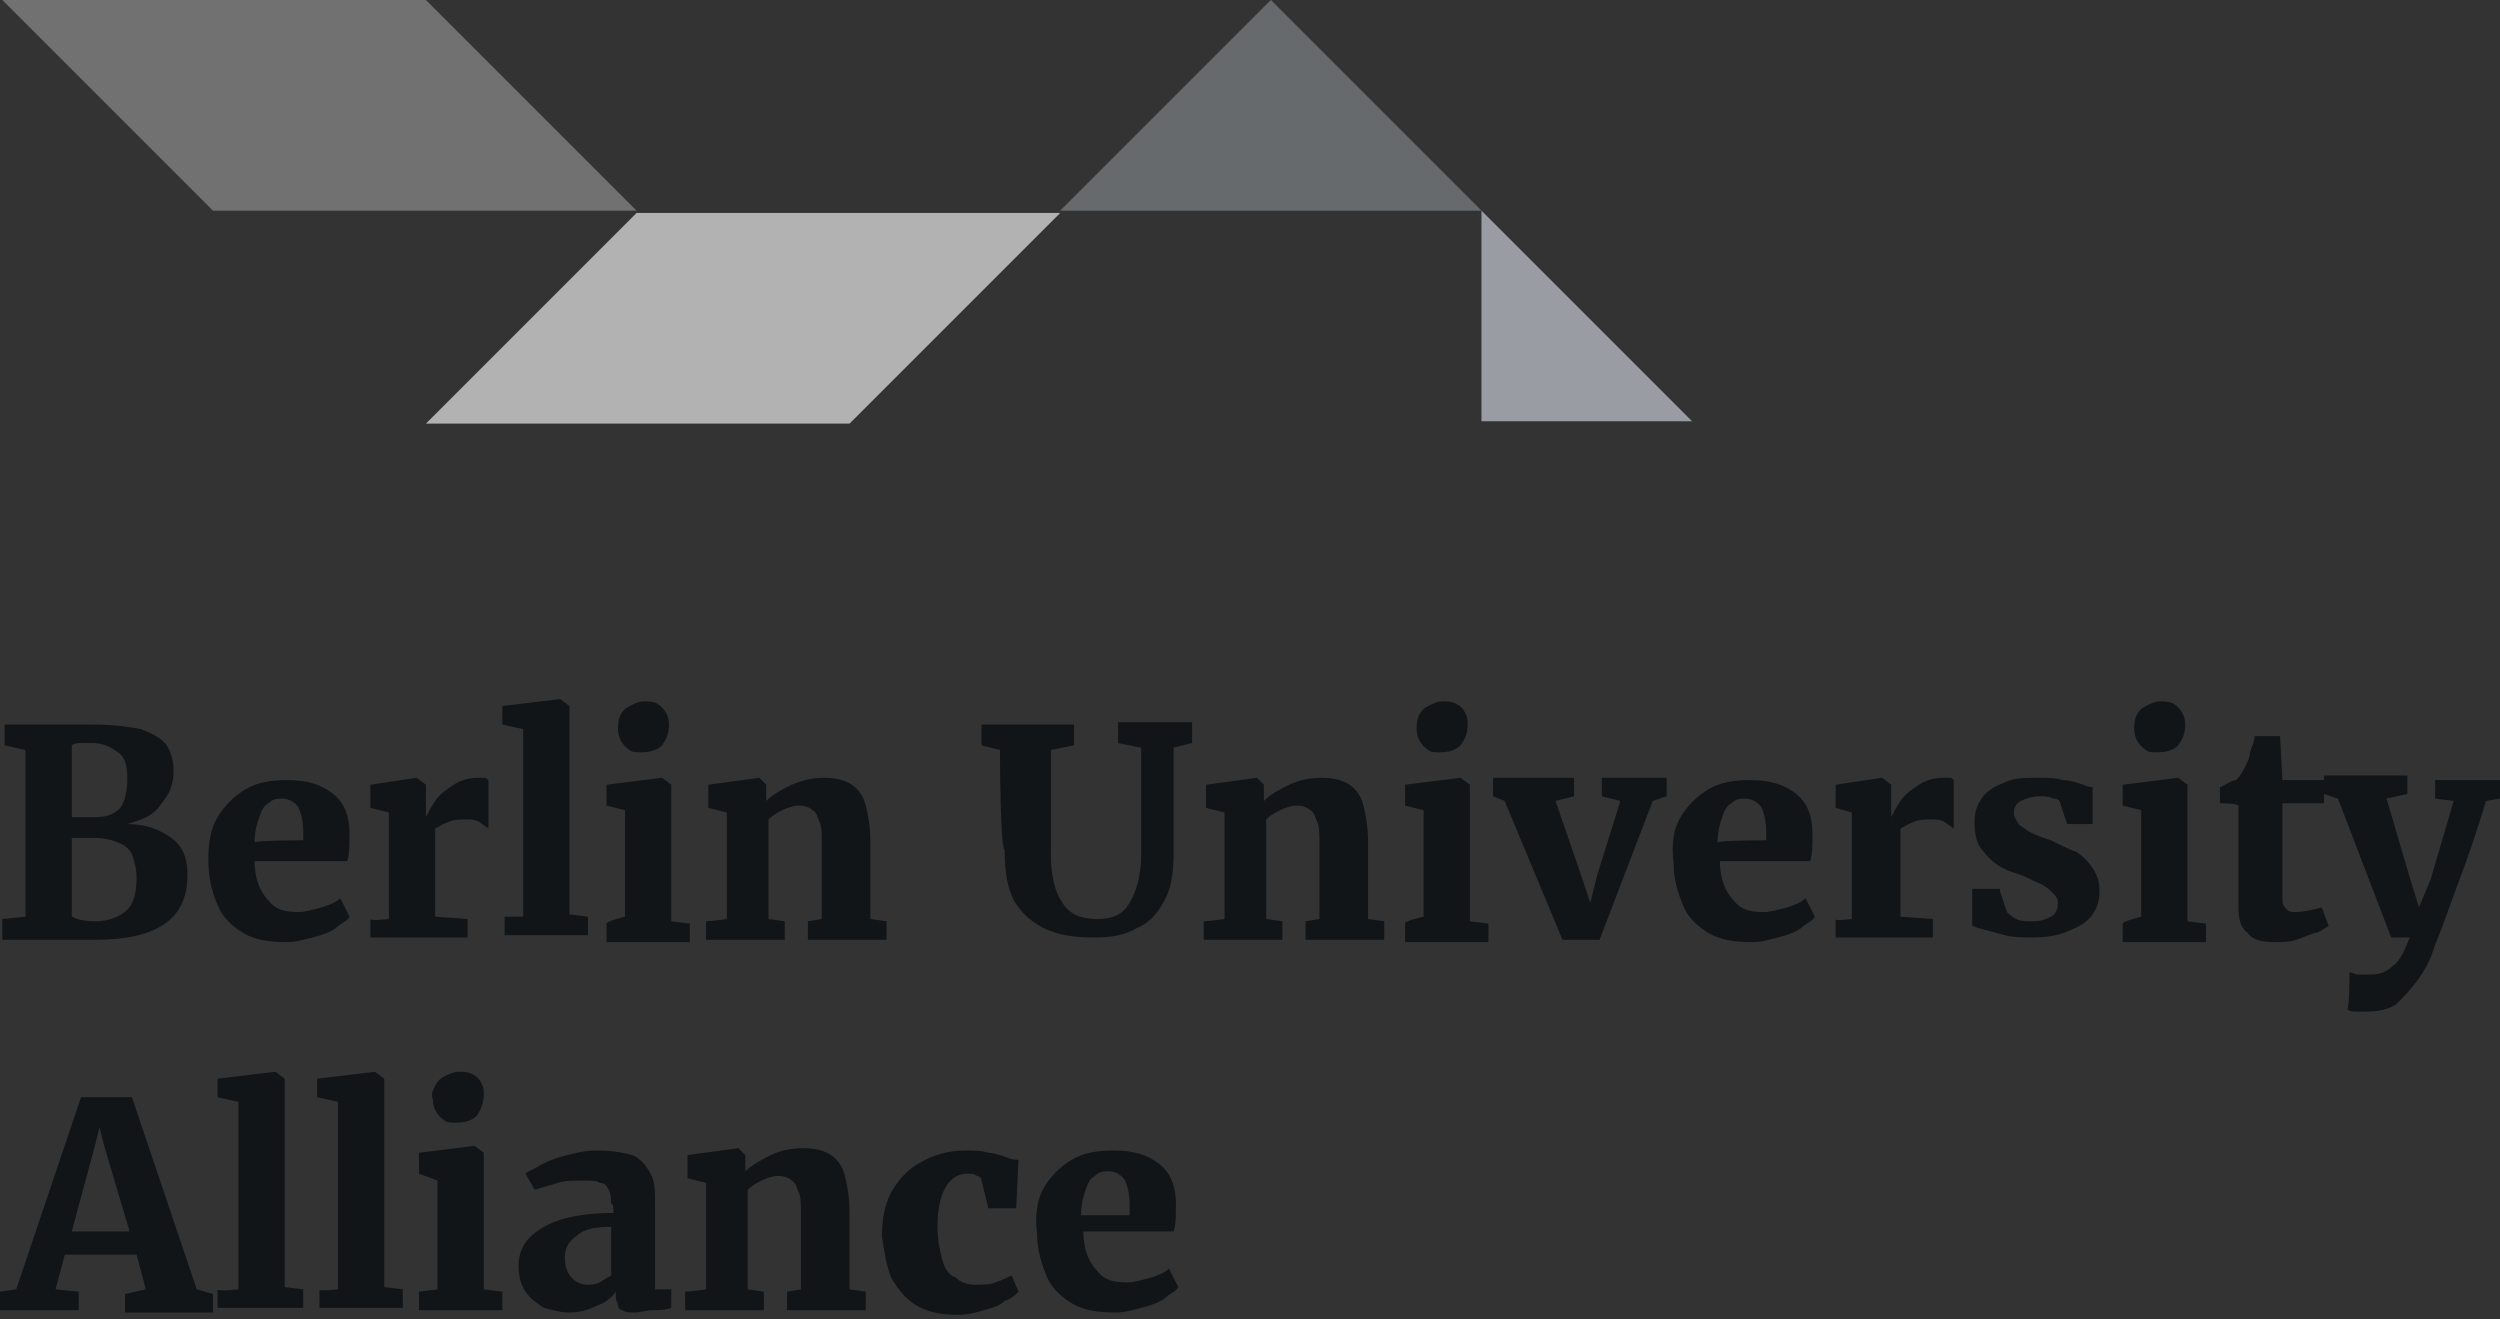
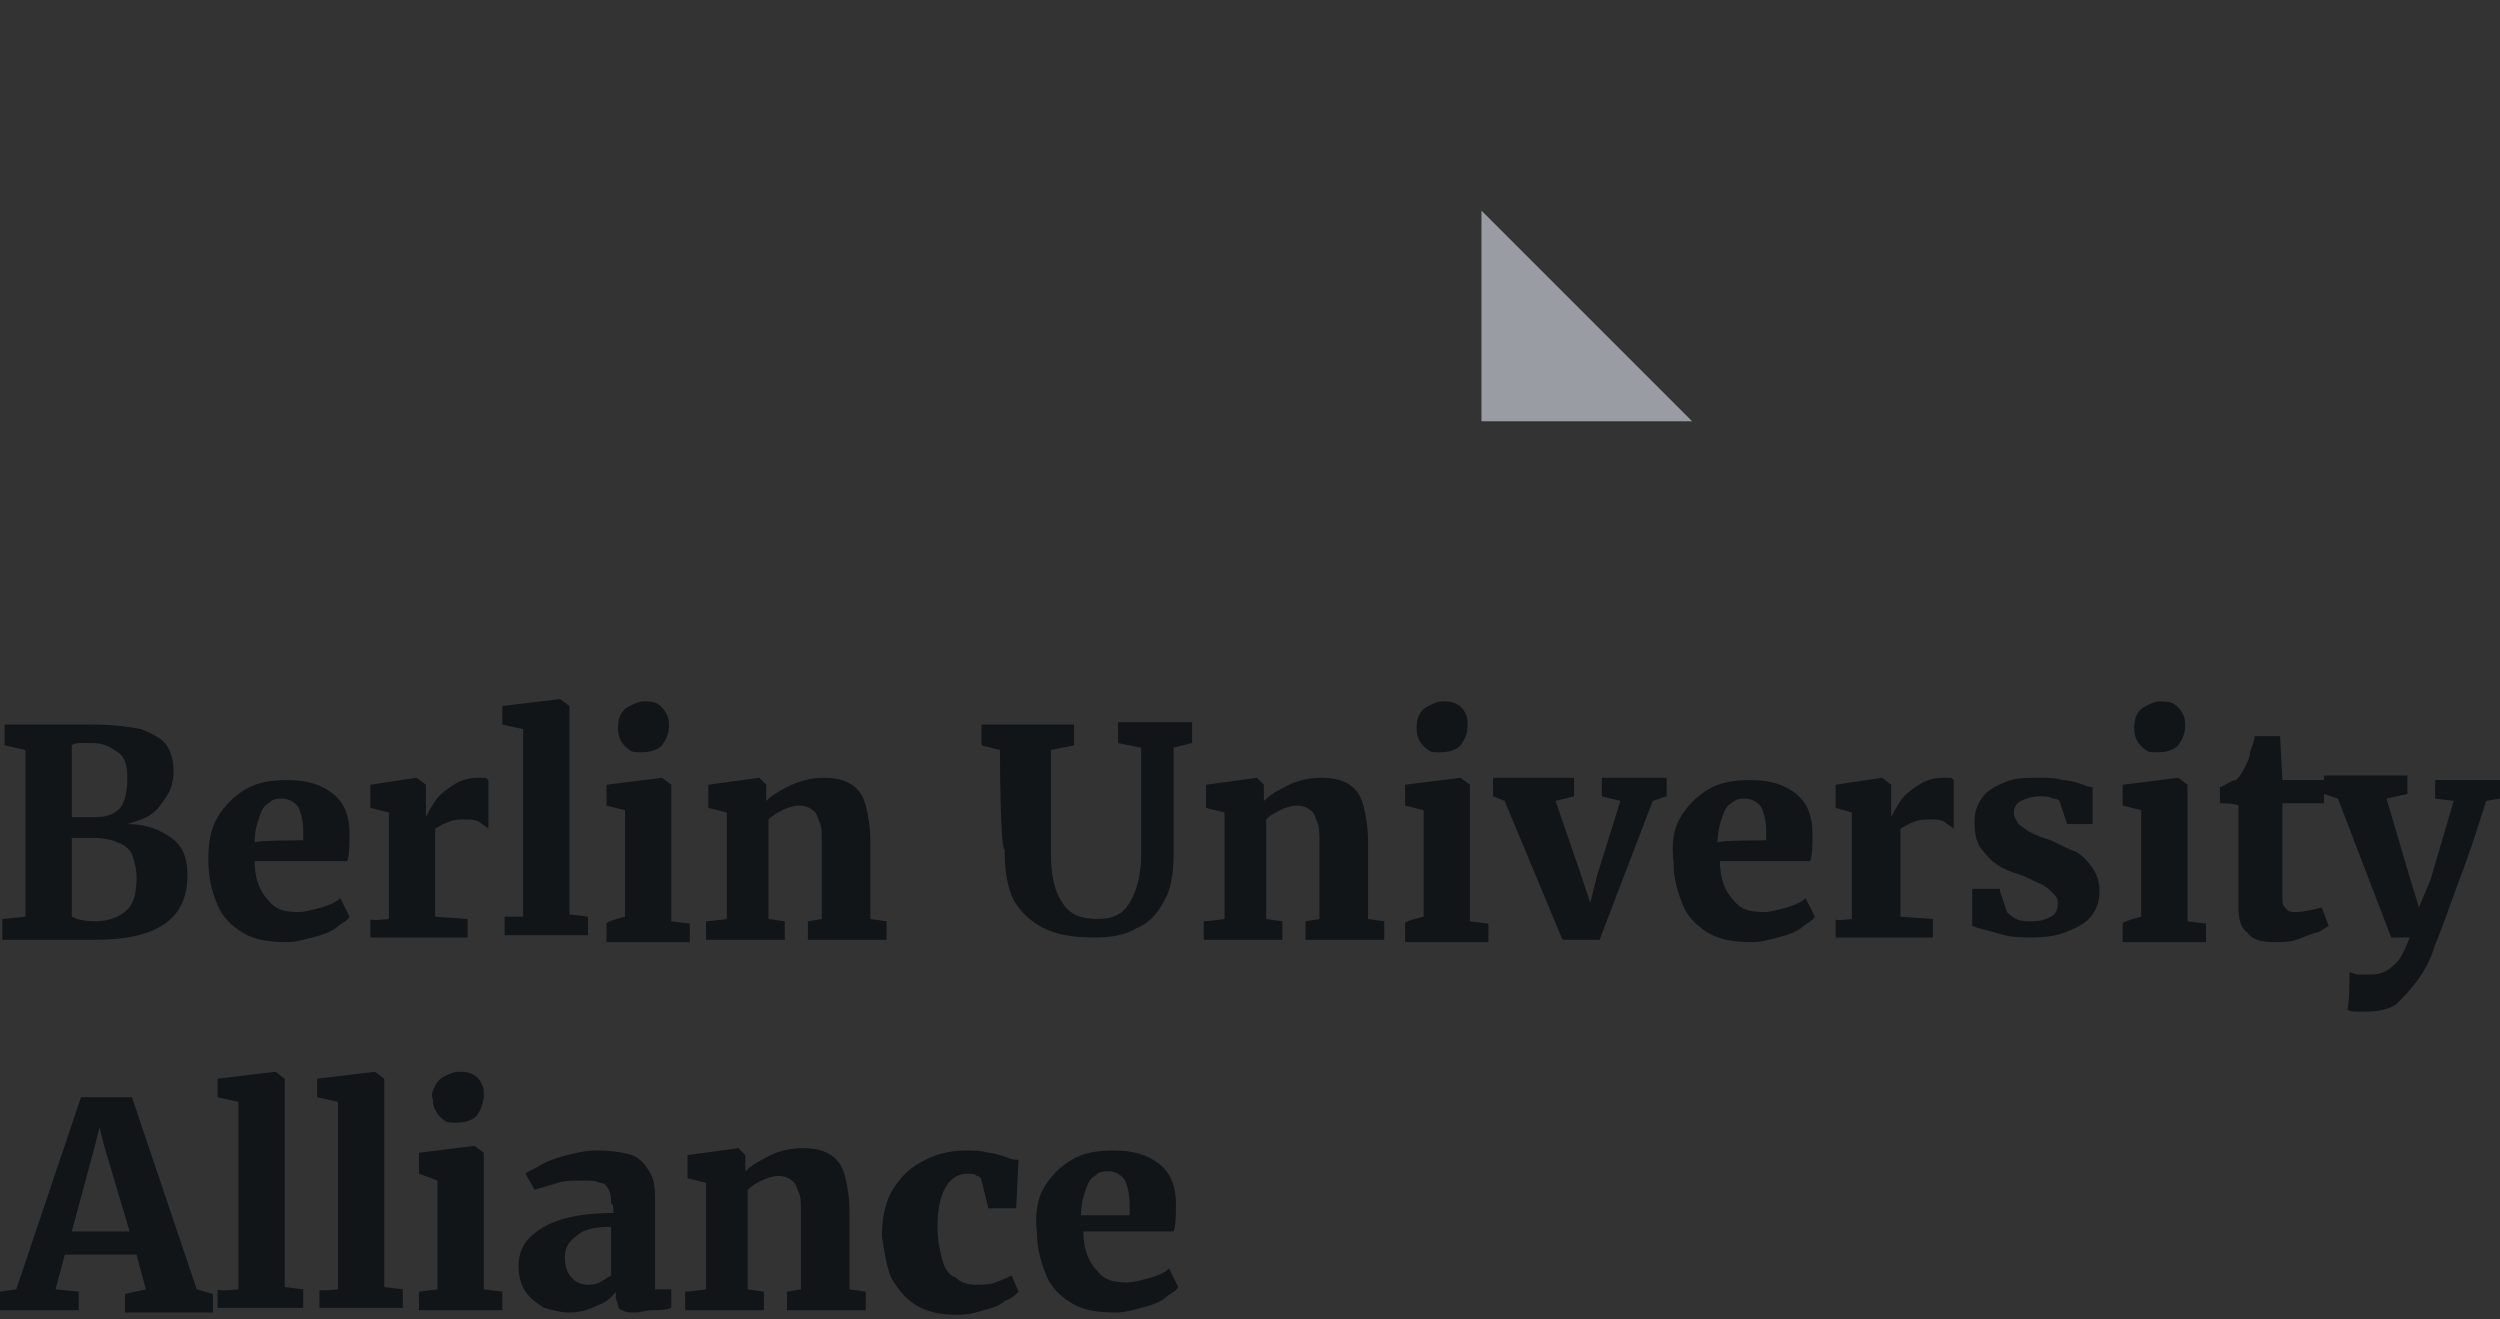
<svg xmlns="http://www.w3.org/2000/svg" version="1.1" id="Layer_1" x="0px" y="0px" viewBox="0 0 108 57" style="enable-background:new 0 0 108 57;" xml:space="preserve">
  <rect x="0" y="0" width="108" height="57" fill="#333333" stroke="none" />
  <style type="text/css"> .st0{fill:#111517;} .st1{fill:#727171;} .st2{fill-rule:evenodd;clip-rule:evenodd;fill:#FFFFFF;} .st3{fill:#B2B2B2;} .st4{fill:#999CA2;} .st5{fill:#676A6D;} </style>
  <path class="st0" d="M4.1,35.3c0.5,0,0.8-0.1,1.1-0.4c0.2-0.3,0.3-0.7,0.3-1.3c0-0.5-0.1-0.9-0.4-1.1S4.5,32.1,4,32.1 c-0.1,0-0.3,0-0.5,0c-0.1,0-0.3,0-0.4,0.1v3.1C3.3,35.3,3.6,35.3,4.1,35.3 M4.1,39.8c0.6,0,1.1-0.2,1.4-0.5c0.3-0.3,0.4-0.8,0.4-1.4 c0-0.4-0.1-0.7-0.2-1c-0.1-0.2-0.3-0.4-0.6-0.5c-0.2-0.1-0.6-0.2-1-0.2H3.1v3.4C3.3,39.7,3.6,39.8,4.1,39.8 M1.1,39.6v-7.2l-0.9-0.2 v-0.9H4c0.9,0,1.6,0.1,2.1,0.2c0.5,0.2,0.9,0.4,1.1,0.7c0.2,0.3,0.3,0.7,0.3,1.1c0,0.4-0.1,0.8-0.3,1.1c-0.2,0.3-0.4,0.6-0.7,0.8 c-0.3,0.2-0.7,0.3-1,0.4c0.5,0,1,0.1,1.4,0.3c0.4,0.2,0.7,0.4,0.9,0.7c0.2,0.3,0.3,0.7,0.3,1.2c0,1.9-1.3,2.8-4,2.8h-4v-0.9 C0.1,39.7,1.1,39.6,1.1,39.6z M13.1,36.3l0-0.4c0-0.4-0.1-0.8-0.2-1c-0.1-0.2-0.4-0.4-0.7-0.4c-0.2,0-0.4,0-0.6,0.2 c-0.2,0.1-0.3,0.3-0.4,0.6c-0.1,0.3-0.2,0.6-0.2,1.1C11,36.3,13.1,36.3,13.1,36.3z M9.4,35.3c0.3-0.5,0.7-0.9,1.2-1.2 c0.5-0.3,1.1-0.4,1.8-0.4c0.9,0,1.5,0.2,2,0.6c0.5,0.4,0.7,1,0.7,1.7c0,0.5,0,0.9-0.1,1.2H11c0,0.7,0.2,1.3,0.6,1.7 c0.3,0.4,0.7,0.5,1.3,0.5c0.3,0,0.6-0.1,1-0.2c0.3-0.1,0.6-0.2,0.8-0.4l0.4,0.8c-0.1,0.2-0.4,0.3-0.6,0.5c-0.3,0.2-0.6,0.3-1,0.4 c-0.4,0.1-0.7,0.2-1.1,0.2c-0.8,0-1.4-0.1-1.9-0.4c-0.5-0.3-0.9-0.7-1.1-1.2C9.1,38.4,9,37.8,9,37.1C9,36.4,9.1,35.8,9.4,35.3 M16.8,39.7v-4.6L16,34.9v-1l2-0.3h0l0.4,0.3v0.4l0,1h0c0.1-0.2,0.2-0.4,0.4-0.7c0.2-0.3,0.5-0.5,0.8-0.7c0.3-0.2,0.7-0.3,1-0.3 c0.1,0,0.2,0,0.3,0s0.1,0,0.2,0.1v2.1c-0.1-0.1-0.3-0.2-0.4-0.3c-0.2-0.1-0.4-0.1-0.5-0.1c-0.3,0-0.6,0-0.8,0.1 c-0.3,0.1-0.4,0.2-0.6,0.3v3.8l1.4,0.1v0.8H16v-0.8C16,39.8,16.8,39.7,16.8,39.7z M22.6,39.6v-8.1l-0.9-0.2v-0.8l2.5-0.3h0l0.4,0.3 v9l0.8,0.1v0.8h-3.6v-0.8L22.6,39.6z M26.8,30.9c0.1-0.2,0.2-0.3,0.4-0.4c0.2-0.1,0.4-0.2,0.6-0.2h0c0.2,0,0.4,0,0.6,0.1 c0.3,0.2,0.5,0.5,0.5,0.9c0,0.4-0.1,0.6-0.3,0.9c-0.2,0.2-0.5,0.3-0.9,0.3h0c-0.2,0-0.4,0-0.5-0.1c-0.3-0.2-0.5-0.5-0.5-0.9 C26.7,31.3,26.7,31.1,26.8,30.9 M27,39.6V35l-0.8-0.2v-0.9l2.4-0.3h0l0.4,0.3v5.9l0.8,0.1v0.8h-3.6v-0.8C26.2,39.8,27,39.6,27,39.6z M31.4,39.7v-4.6l-0.8-0.2v-1l2.2-0.3h0l0.3,0.3v0.4l0,0.3c0.3-0.3,0.7-0.5,1.1-0.7c0.5-0.2,0.9-0.3,1.4-0.3c0.5,0,0.9,0.1,1.2,0.3 c0.3,0.2,0.5,0.5,0.6,0.9c0.1,0.4,0.2,0.9,0.2,1.6v3.3l0.7,0.1v0.8h-3.4v-0.8l0.6-0.1v-3.3c0-0.4,0-0.7-0.1-0.9 c-0.1-0.2-0.1-0.4-0.3-0.5c-0.1-0.1-0.3-0.2-0.6-0.2c-0.2,0-0.5,0.1-0.7,0.2c-0.2,0.1-0.4,0.2-0.6,0.4v4.3l0.7,0.1v0.8h-3.4v-0.8 C30.7,39.8,31.4,39.7,31.4,39.7z M43.2,32.4l-0.8-0.2v-0.9h4v0.9l-1,0.2v4.5c0,1,0.2,1.7,0.5,2.1c0.3,0.5,0.8,0.7,1.5,0.7 c0.7,0,1.1-0.2,1.4-0.7c0.3-0.5,0.5-1.2,0.5-2.1v-4.6l-1-0.2v-0.9h3.2v0.9l-0.8,0.2v4.5c0,0.9-0.1,1.6-0.4,2.1 c-0.3,0.6-0.7,1-1.2,1.2c-0.5,0.3-1.1,0.4-1.8,0.4c-0.9,0-1.6-0.1-2.2-0.4c-0.6-0.3-1-0.7-1.3-1.2c-0.3-0.6-0.4-1.3-0.4-2.2 C43.2,36.7,43.2,32.4,43.2,32.4z M52.9,39.7v-4.6l-0.8-0.2v-1l2.2-0.3h0l0.3,0.3v0.4l0,0.3c0.3-0.3,0.7-0.5,1.1-0.7 c0.4-0.2,0.9-0.3,1.4-0.3c0.5,0,0.9,0.1,1.2,0.3c0.3,0.2,0.5,0.5,0.6,0.9c0.1,0.4,0.2,0.9,0.2,1.6v3.3l0.7,0.1v0.8h-3.4v-0.8 l0.6-0.1v-3.3c0-0.4,0-0.7-0.1-0.9c-0.1-0.2-0.1-0.4-0.3-0.5c-0.1-0.1-0.3-0.2-0.6-0.2c-0.2,0-0.5,0.1-0.7,0.2 c-0.2,0.1-0.4,0.2-0.6,0.4v4.3l0.7,0.1v0.8h-3.4v-0.8C52.2,39.8,52.9,39.7,52.9,39.7z M61.3,30.9c0.1-0.2,0.2-0.3,0.4-0.4 c0.2-0.1,0.4-0.2,0.6-0.2h0c0.2,0,0.4,0,0.6,0.1c0.2,0.1,0.3,0.2,0.4,0.4c0.1,0.2,0.1,0.3,0.1,0.5c0,0.4-0.1,0.6-0.3,0.9 c-0.2,0.2-0.5,0.3-0.9,0.3h0c-0.2,0-0.4,0-0.5-0.1c-0.3-0.2-0.5-0.5-0.5-0.9C61.2,31.3,61.2,31.1,61.3,30.9 M61.5,39.6V35l-0.8-0.2 v-0.9l2.4-0.3h0l0.4,0.3v5.9l0.8,0.1v0.8h-3.6v-0.8C60.6,39.8,61.5,39.6,61.5,39.6z M64.5,34.4v-0.8H68v0.8l-0.8,0.2l1.1,3.2 l0.4,1.2l0.3-1.2l1-3.2l-0.8-0.2v-0.8H72v0.8l-0.6,0.2l-2.3,6h-1.6l-2.5-6L64.5,34.4z M76.3,36.3l0-0.4c0-0.4-0.1-0.8-0.2-1 c-0.1-0.2-0.4-0.4-0.7-0.4c-0.2,0-0.4,0-0.6,0.2c-0.2,0.1-0.3,0.3-0.4,0.6c-0.1,0.3-0.2,0.6-0.2,1.1C74.2,36.3,76.3,36.3,76.3,36.3z M72.6,35.3c0.3-0.5,0.7-0.9,1.2-1.2c0.5-0.3,1.1-0.4,1.8-0.4c0.9,0,1.5,0.2,2,0.6c0.5,0.4,0.7,1,0.7,1.7c0,0.5,0,0.9-0.1,1.2h-3.9 c0,0.7,0.2,1.3,0.6,1.7c0.3,0.4,0.7,0.5,1.3,0.5c0.3,0,0.6-0.1,1-0.2c0.3-0.1,0.6-0.2,0.8-0.4l0.4,0.8c-0.1,0.2-0.4,0.3-0.6,0.5 c-0.3,0.2-0.6,0.3-1,0.4c-0.4,0.1-0.7,0.2-1.1,0.2c-0.8,0-1.4-0.1-1.9-0.4c-0.5-0.3-0.9-0.7-1.1-1.2c-0.2-0.5-0.4-1.1-0.4-1.8 C72.2,36.4,72.3,35.8,72.6,35.3 M80,39.7v-4.6l-0.7-0.2v-1l2-0.3h0l0.4,0.3v0.4l0,1h0c0.1-0.2,0.2-0.4,0.4-0.7 c0.2-0.3,0.5-0.5,0.8-0.7c0.3-0.2,0.7-0.3,1-0.3c0.1,0,0.2,0,0.3,0c0.1,0,0.1,0,0.2,0.1v2.1c-0.1-0.1-0.3-0.2-0.4-0.3 c-0.2-0.1-0.4-0.1-0.5-0.1c-0.3,0-0.6,0-0.8,0.1c-0.3,0.1-0.4,0.2-0.6,0.3v3.8l1.4,0.1v0.8h-4.2v-0.8C79.2,39.8,80,39.7,80,39.7z M86.4,38.5l0.3,0.9c0.1,0.1,0.2,0.2,0.4,0.3s0.4,0.1,0.7,0.1c0.4,0,0.6-0.1,0.8-0.2c0.2-0.1,0.3-0.3,0.3-0.6c0-0.2-0.1-0.3-0.2-0.4 c-0.1-0.1-0.3-0.3-0.5-0.4c-0.3-0.1-0.6-0.3-0.9-0.4l-0.3-0.1c-0.6-0.2-1-0.5-1.3-0.9c-0.3-0.3-0.4-0.7-0.4-1.3c0-0.4,0.1-0.7,0.3-1 c0.2-0.3,0.5-0.5,1-0.7c0.4-0.2,0.9-0.2,1.5-0.2c0.4,0,0.7,0,1,0.1c0.3,0,0.6,0.1,0.9,0.2c0.2,0.1,0.3,0.1,0.4,0.1l0,1.6h-1.1 l-0.3-0.9c0-0.1-0.1-0.2-0.3-0.2c-0.2-0.1-0.4-0.1-0.6-0.1c-0.3,0-0.6,0.1-0.8,0.2c-0.2,0.1-0.3,0.3-0.3,0.5c0,0.2,0.1,0.3,0.2,0.5 c0.1,0.1,0.3,0.2,0.4,0.3c0.2,0.1,0.4,0.2,0.7,0.3l0.3,0.1c0.4,0.2,0.8,0.4,1.1,0.5c0.3,0.2,0.5,0.4,0.7,0.7c0.2,0.3,0.3,0.6,0.3,1 c0,0.4-0.1,0.7-0.3,1c-0.2,0.3-0.5,0.5-1,0.7c-0.4,0.2-1,0.3-1.6,0.3c-0.4,0-0.8,0-1.2-0.1s-0.7-0.2-1.1-0.3c-0.1,0-0.2-0.1-0.3-0.1 v-1.6H86.4L86.4,38.5z M92.3,30.9c0.1-0.2,0.2-0.3,0.4-0.4c0.2-0.1,0.4-0.2,0.6-0.2h0c0.2,0,0.4,0,0.6,0.1c0.3,0.2,0.5,0.5,0.5,0.9 c0,0.4-0.1,0.6-0.3,0.9c-0.2,0.2-0.5,0.3-0.9,0.3h0c-0.2,0-0.4,0-0.5-0.1c-0.3-0.2-0.5-0.5-0.5-0.9C92.2,31.3,92.2,31.1,92.3,30.9 M92.5,39.6V35l-0.8-0.2v-0.9l2.4-0.3h0l0.4,0.3v5.9l0.8,0.1v0.8h-3.6v-0.8C91.7,39.8,92.5,39.6,92.5,39.6z M95.9,34.7V34 c0.1,0,0.2-0.1,0.4-0.2c0.2-0.1,0.3-0.1,0.3-0.1c0.2-0.2,0.3-0.4,0.4-0.6c0.1-0.2,0.2-0.4,0.2-0.6c0.1-0.3,0.2-0.5,0.2-0.7h1.1 l0.1,1.9h1.8v1h-1.8v3.2c0,0.5,0,0.8,0,1c0,0.2,0.1,0.3,0.2,0.4c0.1,0.1,0.2,0.1,0.4,0.1h0c0.3,0,0.7-0.1,1.1-0.2h0l0.3,0.8 c-0.2,0.1-0.4,0.3-0.6,0.3c-0.3,0.1-0.5,0.2-0.8,0.3s-0.6,0.1-0.9,0.1h0c-0.6,0-1-0.1-1.2-0.4c-0.3-0.2-0.4-0.6-0.4-1.1v-4.4 C96.6,34.7,95.9,34.7,95.9,34.7z M101.5,42c0.1,0,0.2,0.1,0.4,0.1c0.2,0,0.4,0,0.5,0c0.4,0,0.7-0.1,1-0.4c0.3-0.2,0.5-0.7,0.7-1.2 h-0.8l-2.3-6l-0.6-0.2v-0.8h3.6v0.8l-0.9,0.2l1,3.4l0.4,1.3L105,38l1-3.4l-0.8-0.1v-0.8h2.8v0.8l-0.6,0.1c-0.4,1.3-0.8,2.5-1.3,3.8 c-0.5,1.4-0.8,2.2-0.9,2.4c-0.2,0.7-0.5,1.2-0.8,1.6c-0.3,0.4-0.6,0.7-0.9,1c-0.3,0.2-0.8,0.3-1.2,0.3c-0.2,0-0.3,0-0.5,0 c-0.1,0-0.3,0-0.4-0.1C101.5,43.5,101.5,42,101.5,42z M5.6,53.2l-1.1-3.7l-0.2-0.8l-0.2,0.8l-1,3.7H5.6z M0.7,55.7l2.8-8.3h2.2 l2.8,8.3l0.7,0.2v0.8H5.4v-0.8l0.9-0.2l-0.4-1.5H2.8l-0.4,1.5l1,0.1v0.8H0l0-0.8C0,55.8,0.7,55.7,0.7,55.7z M10.3,55.7v-8.1 l-0.9-0.2v-0.8l2.5-0.3h0l0.4,0.3v9l0.8,0.1v0.8H9.4v-0.8C9.4,55.8,10.3,55.7,10.3,55.7z M14.6,55.7v-8.1l-0.9-0.2v-0.8l2.5-0.3h0 l0.4,0.3v9l0.8,0.1v0.8h-3.6v-0.8C13.7,55.8,14.6,55.7,14.6,55.7z M18.8,46.9c0.1-0.2,0.2-0.3,0.4-0.4c0.2-0.1,0.4-0.2,0.6-0.2h0 c0.2,0,0.4,0,0.6,0.1c0.2,0.1,0.3,0.2,0.4,0.4c0.1,0.2,0.1,0.3,0.1,0.5c0,0.3-0.1,0.6-0.3,0.9c-0.2,0.2-0.5,0.3-0.9,0.3h0 c-0.2,0-0.4,0-0.5-0.1c-0.3-0.2-0.5-0.5-0.5-0.9C18.6,47.3,18.7,47.1,18.8,46.9 M18.9,55.7V51l-0.8-0.3v-0.9l2.4-0.3h0l0.4,0.3v5.9 l0.8,0.1v0.8h-3.6v-0.8C18.1,55.8,18.9,55.7,18.9,55.7z M26.4,53c-0.7,0-1.2,0.1-1.5,0.4c-0.3,0.2-0.5,0.5-0.5,0.9 c0,0.4,0.1,0.7,0.3,0.9c0.2,0.2,0.4,0.3,0.7,0.3c0.1,0,0.3,0,0.5-0.1s0.3-0.2,0.5-0.3V53z M26.4,52c0-0.2,0-0.4-0.1-0.6 c-0.1-0.2-0.2-0.3-0.4-0.3C25.8,51,25.5,51,25.2,51c-0.4,0-0.8,0-1.1,0.1c-0.3,0.1-0.7,0.2-1,0.3h0l-0.4-0.7 c0.1-0.1,0.4-0.2,0.7-0.4c0.4-0.2,0.7-0.3,1.1-0.4c0.4-0.1,0.8-0.2,1.3-0.2c0.6,0,1.2,0.1,1.5,0.2s0.6,0.4,0.8,0.8 c0.2,0.3,0.2,0.8,0.2,1.4v3.6h0.7v0.8c-0.3,0.1-0.5,0.1-0.8,0.1c-0.3,0-0.5,0.1-0.8,0.1c-0.2,0-0.4,0-0.5-0.1 c-0.1,0-0.2-0.1-0.2-0.2c0-0.1-0.1-0.2-0.1-0.4v-0.2c-0.2,0.3-0.5,0.5-0.8,0.6c-0.4,0.2-0.8,0.3-1.2,0.3c-0.4,0-0.7-0.1-1.1-0.2 c-0.3-0.2-0.6-0.4-0.8-0.7c-0.2-0.3-0.3-0.7-0.3-1.1c0-0.8,0.4-1.3,1.1-1.7c0.7-0.4,1.7-0.6,3-0.6C26.5,52.2,26.5,52,26.4,52z M30.5,55.7v-4.6l-0.8-0.2v-1l2.2-0.3h0l0.3,0.3v0.4l0,0.3c0.3-0.3,0.7-0.5,1.1-0.7c0.4-0.2,0.9-0.3,1.4-0.3c0.5,0,0.9,0.1,1.2,0.3 c0.3,0.2,0.5,0.5,0.6,0.9c0.1,0.4,0.2,0.9,0.2,1.6v3.3l0.7,0.1v0.8h-3.4v-0.8l0.6-0.1v-3.3c0-0.4,0-0.7-0.1-0.9 c-0.1-0.2-0.1-0.4-0.3-0.5c-0.1-0.1-0.3-0.2-0.6-0.2c-0.2,0-0.5,0.1-0.7,0.2c-0.2,0.1-0.4,0.2-0.6,0.4v4.3l0.7,0.1v0.8h-3.4v-0.8 C29.8,55.8,30.5,55.7,30.5,55.7z M42.7,49.8c0.2,0,0.5,0.1,0.8,0.2c0.2,0.1,0.4,0.1,0.5,0.1l-0.1,2.1h-1.2l-0.3-1.2 c0-0.1-0.1-0.2-0.2-0.2c-0.1-0.1-0.3-0.1-0.4-0.1c-0.8,0-1.3,0.8-1.3,2.3c0,0.6,0.1,1,0.2,1.4c0.1,0.4,0.3,0.7,0.6,0.8 c0.2,0.2,0.5,0.3,0.8,0.3c0.3,0,0.7,0,0.9-0.1c0.3-0.1,0.5-0.2,0.7-0.3l0.3,0.7c-0.2,0.2-0.3,0.3-0.6,0.4c-0.2,0.2-0.5,0.3-0.9,0.4 c-0.3,0.1-0.7,0.2-1.1,0.2c-0.7,0-1.3-0.1-1.8-0.4c-0.5-0.3-0.8-0.7-1.1-1.2c-0.2-0.5-0.3-1.1-0.4-1.8c0-0.7,0.1-1.3,0.4-1.9 c0.3-0.5,0.7-1,1.3-1.3c0.5-0.3,1.2-0.5,1.9-0.5C42.1,49.7,42.4,49.7,42.7,49.8 M48.8,52.4l0-0.4c0-0.4-0.1-0.8-0.2-1 c-0.1-0.2-0.4-0.4-0.7-0.4c-0.2,0-0.4,0-0.6,0.2c-0.2,0.1-0.3,0.3-0.4,0.6c-0.1,0.3-0.2,0.6-0.2,1.1H48.8z M45.1,51.3 c0.3-0.5,0.7-0.9,1.2-1.2c0.5-0.3,1.1-0.4,1.8-0.4c0.9,0,1.5,0.2,2,0.6c0.5,0.4,0.7,1,0.7,1.7c0,0.5,0,0.9-0.1,1.2h-3.9 c0,0.7,0.2,1.3,0.6,1.7c0.3,0.4,0.7,0.5,1.3,0.5c0.3,0,0.6-0.1,1-0.2c0.3-0.1,0.6-0.2,0.8-0.4l0.4,0.8c-0.1,0.2-0.4,0.3-0.6,0.5 c-0.3,0.2-0.6,0.3-1,0.4c-0.4,0.1-0.7,0.2-1.1,0.2c-0.8,0-1.4-0.1-1.9-0.4c-0.5-0.3-0.9-0.7-1.1-1.2c-0.2-0.5-0.4-1.1-0.4-1.8 C44.7,52.5,44.8,51.8,45.1,51.3" />
-   <path class="st1" d="M0.1,0l9.1,9.1h18.3L18.4,0H0.1z" />
  <path class="st2" d="M27.5,9.1L27.5,9.1L27.5,9.1L27.5,9.1z" />
-   <path class="st3" d="M18.4,18.3h18.3l9.1-9.1H27.5L18.4,18.3z" />
  <path class="st4" d="M64,9.1v9.1h9.1L64,9.1z" />
-   <path class="st2" d="M45.7,9.1L45.7,9.1L45.7,9.1L45.7,9.1z" />
-   <path class="st5" d="M54.9,0l-9.1,9.1H64L54.9,0z" />
</svg>